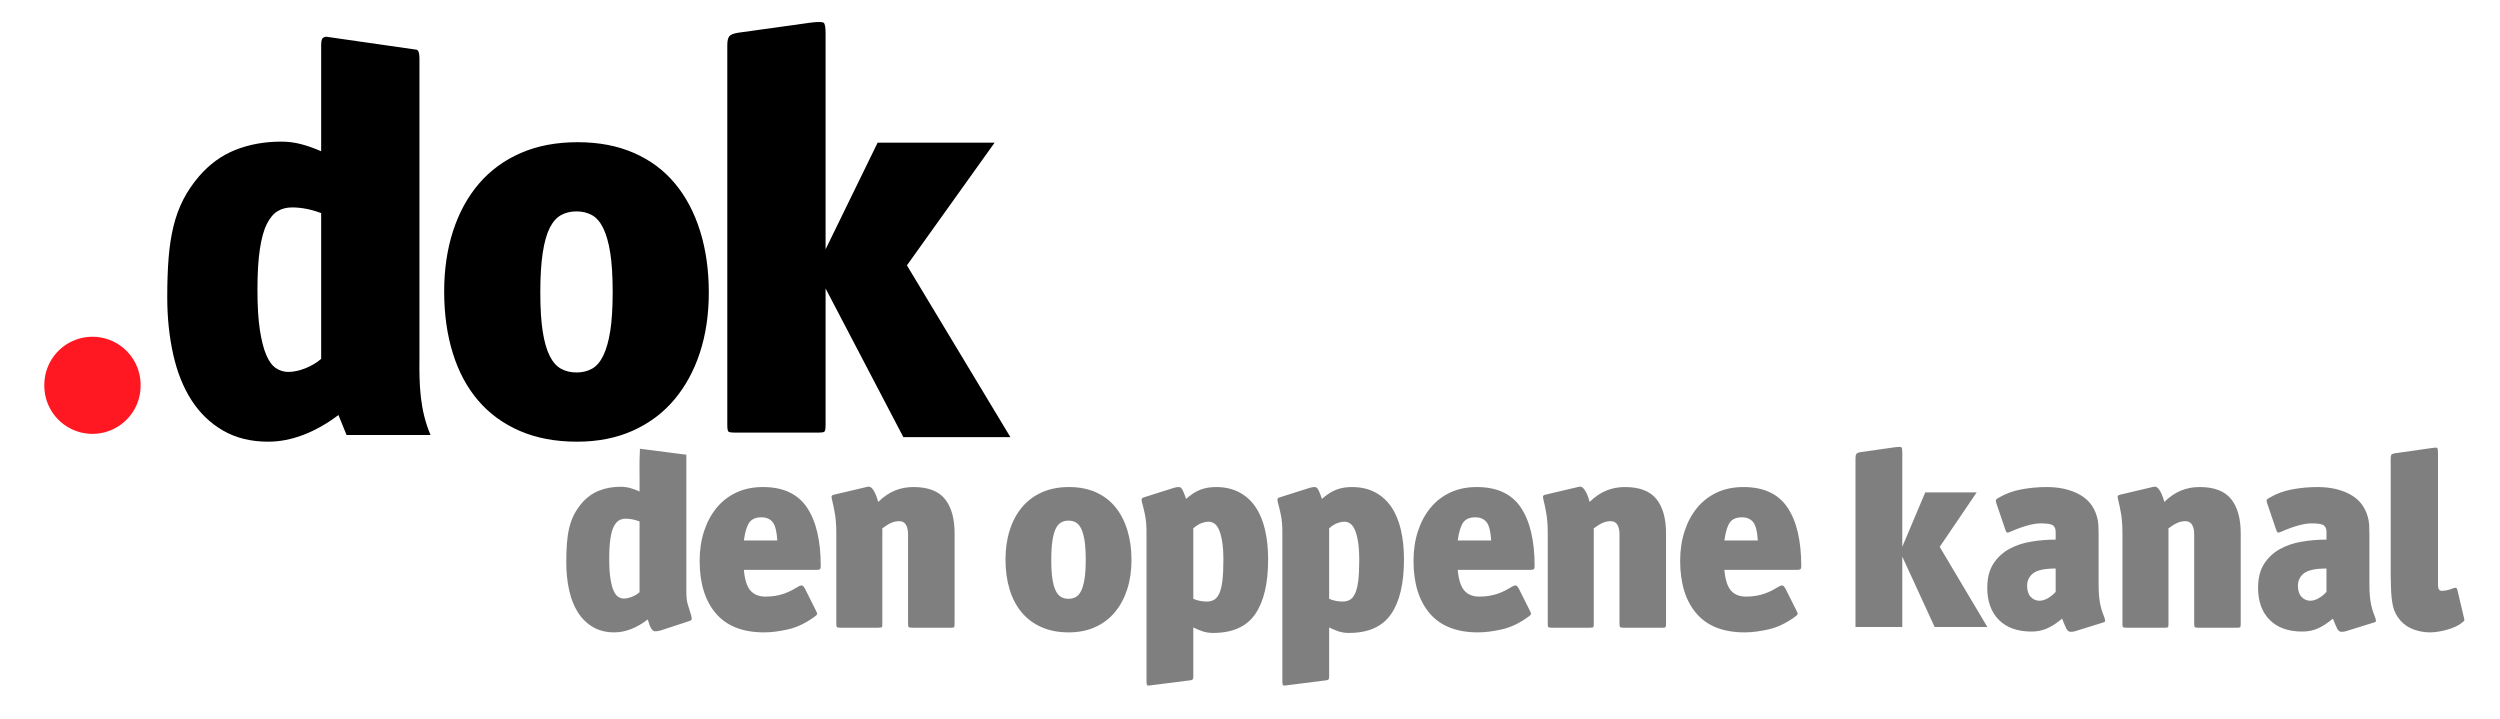
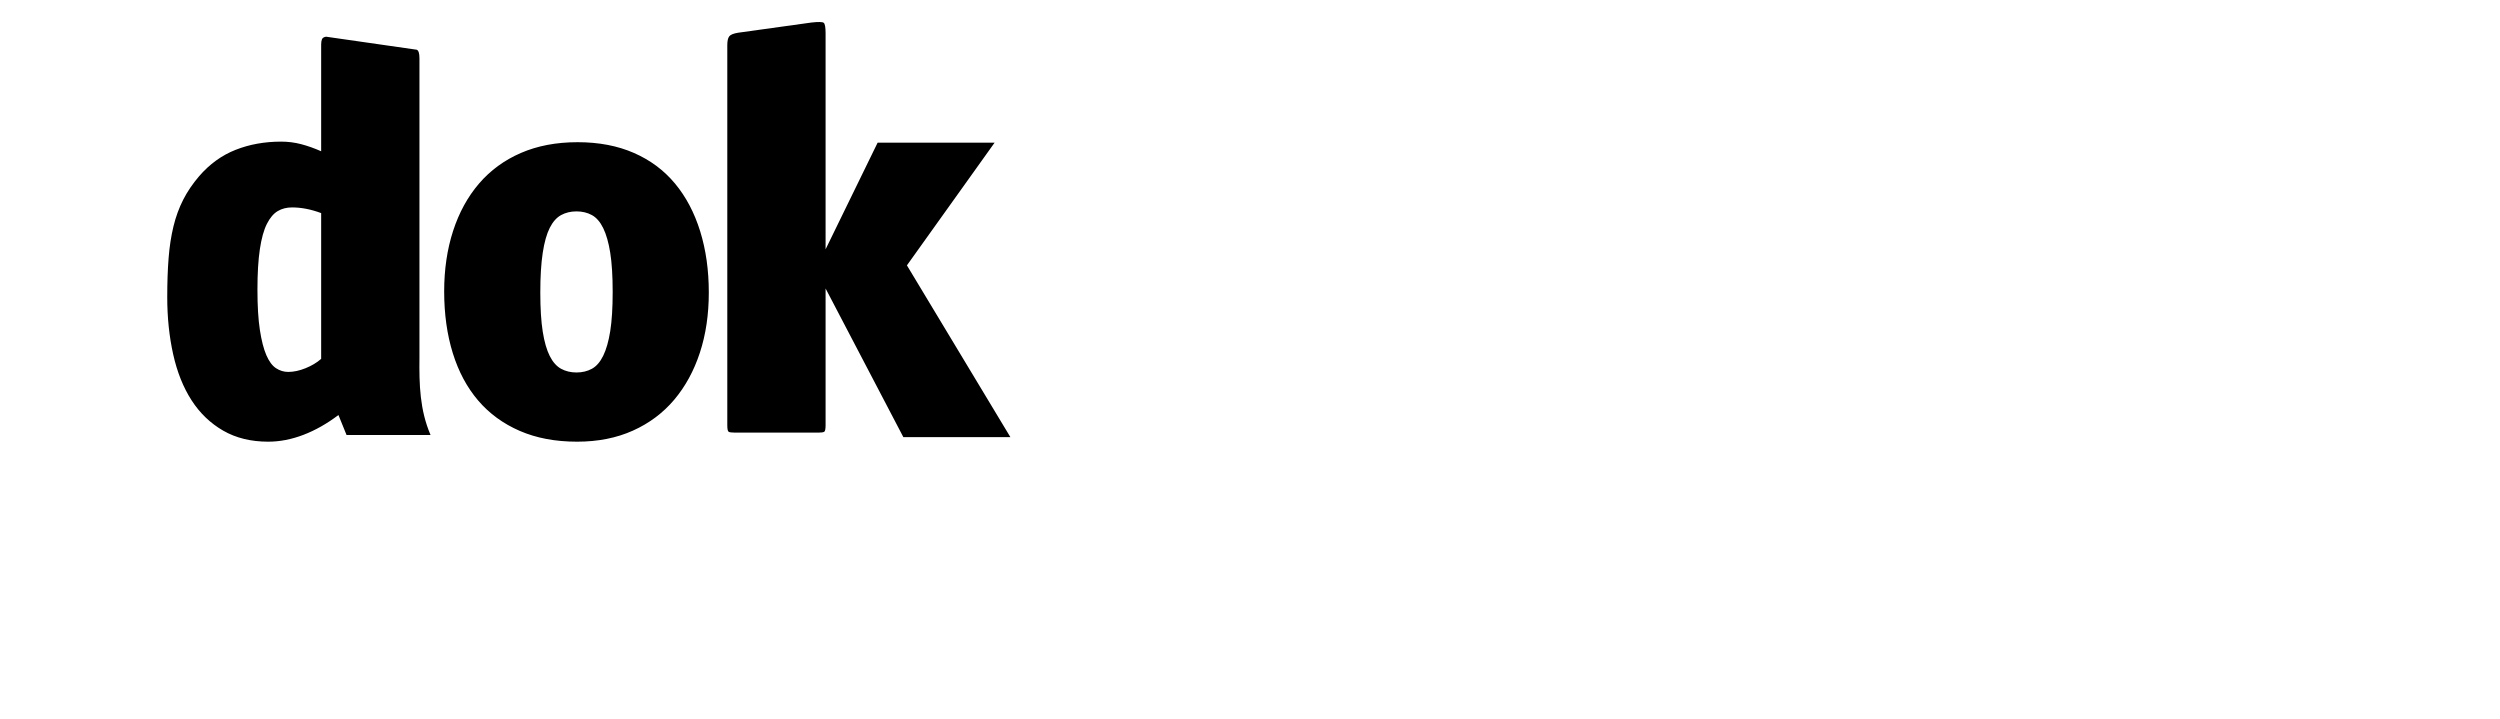
<svg xmlns="http://www.w3.org/2000/svg" version="1.0" width="800" height="230" id="svg2">
  <defs id="defs4" />
  <g id="layer1">
    <path d="M 102.771,68.192 C 99.546,66.981 96.437,66.375 93.441,66.375 C 91.711,66.375 90.184,66.769 88.861,67.555 C 87.537,68.342 86.385,69.702 85.406,71.637 C 84.427,73.573 83.678,76.265 83.159,79.714 C 82.641,83.163 82.382,87.489 82.382,92.692 C 82.382,97.895 82.641,102.191 83.159,105.579 C 83.678,108.968 84.369,111.661 85.232,113.658 C 86.095,115.656 87.132,117.048 88.341,117.835 C 89.551,118.622 90.846,119.015 92.228,119.015 C 93.958,119.015 95.802,118.622 97.76,117.835 C 99.719,117.048 101.389,116.05 102.771,114.838 L 102.771,68.192 z M 137.773,139.19 L 110.892,139.19 L 108.303,132.808 C 104.615,135.592 100.87,137.71 97.07,139.161 C 93.269,140.612 89.524,141.338 85.836,141.338 C 80.305,141.338 75.496,140.158 71.406,137.799 C 67.317,135.439 63.947,132.202 61.296,128.088 C 58.645,123.974 56.686,119.074 55.418,113.387 C 54.151,107.7 53.517,101.588 53.517,95.052 C 53.517,90.454 53.661,86.31 53.95,82.619 C 54.238,78.928 54.757,75.54 55.505,72.454 C 56.254,69.369 57.292,66.526 58.617,63.924 C 59.943,61.322 61.643,58.812 63.717,56.393 C 67.057,52.52 70.945,49.706 75.38,47.952 C 79.816,46.198 84.683,45.32 89.981,45.32 C 92.172,45.32 94.304,45.593 96.379,46.137 C 98.453,46.682 100.584,47.438 102.771,48.406 L 102.771,14.278 C 102.771,13.555 102.858,12.98 103.032,12.556 C 103.206,12.131 103.637,11.86 104.326,11.741 L 133.36,15.913 C 133.936,16.155 134.224,17.062 134.225,18.635 L 134.225,114.473 C 134.12,123.016 134.334,131.174 137.773,139.19 z M 196.056,93.418 C 196.055,88.337 195.796,84.163 195.278,80.896 C 194.759,77.63 194.01,74.998 193.031,73 C 192.052,71.002 190.842,69.61 189.402,68.824 C 187.963,68.037 186.321,67.644 184.479,67.644 C 182.633,67.644 180.99,68.037 179.551,68.824 C 178.111,69.61 176.901,70.972 175.922,72.909 C 174.943,74.846 174.194,77.508 173.675,80.896 C 173.157,84.285 172.898,88.519 172.898,93.601 C 172.898,98.682 173.157,102.857 173.675,106.125 C 174.194,109.393 174.943,111.995 175.922,113.93 C 176.901,115.865 178.111,117.226 179.551,118.012 C 180.99,118.799 182.633,119.192 184.479,119.192 C 186.321,119.192 187.963,118.799 189.402,118.012 C 190.842,117.226 192.052,115.834 193.031,113.838 C 194.01,111.842 194.759,109.211 195.278,105.945 C 195.796,102.679 196.055,98.503 196.056,93.418 L 196.056,93.418 z M 226.818,93.601 C 226.818,100.621 225.867,107.034 223.965,112.841 C 222.063,118.648 219.327,123.67 215.756,127.905 C 212.186,132.141 207.779,135.439 202.537,137.799 C 197.295,140.158 191.332,141.338 184.648,141.338 C 177.736,141.338 171.63,140.189 166.332,137.89 C 161.033,135.591 156.598,132.354 153.025,128.18 C 149.453,124.005 146.745,118.953 144.901,113.024 C 143.057,107.095 142.135,100.501 142.135,93.241 C 142.135,86.221 143.086,79.776 144.988,73.906 C 146.89,68.036 149.655,62.984 153.284,58.75 C 156.912,54.517 161.377,51.25 166.677,48.951 C 171.977,46.653 178.026,45.503 184.822,45.503 C 191.618,45.503 197.638,46.653 202.88,48.951 C 208.122,51.25 212.5,54.517 216.015,58.75 C 219.529,62.984 222.208,68.067 224.052,73.997 C 225.896,79.928 226.818,86.462 226.818,93.601 L 226.818,93.601 z M 323.329,139.887 L 289.076,139.887 L 264.188,92.308 L 264.188,136.076 C 264.188,137.287 264.044,137.983 263.756,138.164 C 263.467,138.345 262.863,138.436 261.941,138.436 L 235.155,138.436 C 234.118,138.436 233.455,138.345 233.167,138.164 C 232.878,137.983 232.734,137.287 232.734,136.076 L 232.734,14.461 C 232.734,13.132 232.936,12.195 233.341,11.65 C 233.745,11.105 234.696,10.713 236.194,10.473 L 259.695,7.205 C 261.885,6.961 263.182,6.991 263.584,7.293 C 263.987,7.596 264.188,8.715 264.188,10.65 L 264.188,79.78 L 280.846,45.644 L 318.282,45.644 L 290.215,84.916 L 323.329,139.887 z" id="text2400" style="font-size:203.325px;font-style:normal;font-variant:normal;font-weight:normal;font-stretch:normal;text-align:start;line-height:100%;writing-mode:lr-tb;text-anchor:start;fill:#000000;fill-opacity:1;stroke:none;stroke-width:1px;stroke-linecap:butt;stroke-linejoin:miter;stroke-opacity:1;font-family:OfficinaSanITCBlack;-inkscape-font-specification:OfficinaSanITCBlack" />
-     <path d="M 204.657,166.864 C 203.122,166.277 201.641,165.983 200.215,165.983 C 199.392,165.983 198.665,166.174 198.034,166.555 C 197.404,166.937 196.856,167.597 196.39,168.536 C 195.924,169.476 195.567,170.782 195.32,172.456 C 195.073,174.13 194.95,176.229 194.95,178.755 C 194.95,181.28 195.073,183.365 195.32,185.009 C 195.567,186.653 195.896,187.96 196.307,188.93 C 196.718,189.899 197.211,190.575 197.787,190.957 C 198.363,191.338 198.98,191.529 199.638,191.529 C 200.461,191.529 201.339,191.338 202.272,190.957 C 203.204,190.575 203.999,190.09 204.657,189.502 L 204.657,166.864 z M 221.114,196.726 C 221.333,197.43 221.402,197.914 221.32,198.179 C 221.238,198.443 220.976,198.634 220.536,198.753 L 211.404,201.747 C 210.965,201.864 210.623,201.937 210.376,201.966 C 210.129,201.996 209.868,202.011 209.594,202.011 C 208.716,202.011 207.949,200.748 207.291,198.223 C 205.535,199.574 203.752,200.602 201.943,201.306 C 200.133,202.011 198.35,202.363 196.594,202.363 C 193.961,202.363 191.671,201.79 189.725,200.645 C 187.778,199.5 186.173,197.929 184.911,195.933 C 183.649,193.936 182.716,191.558 182.113,188.798 C 181.509,186.038 181.207,183.072 181.207,179.9 C 181.207,177.669 181.276,175.657 181.413,173.866 C 181.551,172.075 181.797,170.43 182.154,168.933 C 182.511,167.436 183.004,166.056 183.636,164.793 C 184.267,163.531 185.076,162.312 186.064,161.138 C 187.654,159.258 189.505,157.893 191.617,157.042 C 193.728,156.19 196.045,155.765 198.568,155.765 C 199.611,155.765 200.626,155.897 201.614,156.161 C 202.601,156.425 203.616,156.792 204.657,157.262 C 204.724,151.474 204.501,149.358 204.781,143.597 L 219.632,145.509 L 219.632,189.325 C 219.632,190.266 219.673,191.074 219.755,191.748 C 219.837,192.423 219.961,193.025 220.126,193.553 C 220.291,194.082 220.455,194.596 220.62,195.095 C 220.785,195.594 220.95,196.138 221.114,196.726 L 221.114,196.726 z M 248.734,172.943 C 248.57,170.064 248.076,168.111 247.254,167.083 C 246.431,166.056 245.224,165.542 243.634,165.542 C 241.878,165.542 240.603,166.085 239.807,167.171 C 239.012,168.257 238.422,170.181 238.037,172.943 L 248.734,172.943 L 248.734,172.943 z M 262.639,181.134 C 262.639,181.779 262.502,182.146 262.228,182.235 C 261.953,182.323 261.542,182.368 260.995,182.368 L 238.037,182.368 C 238.312,185.479 239.011,187.68 240.136,188.973 C 241.261,190.265 242.866,190.911 244.95,190.911 C 246.157,190.911 247.254,190.823 248.24,190.647 C 249.227,190.472 250.132,190.237 250.956,189.943 C 251.78,189.649 252.561,189.311 253.301,188.93 C 254.041,188.548 254.795,188.122 255.564,187.653 C 256.113,187.359 256.511,187.271 256.758,187.388 C 257.004,187.505 257.264,187.799 257.537,188.268 L 261.241,195.669 C 261.46,196.08 261.529,196.387 261.447,196.593 C 261.365,196.798 261.104,197.047 260.666,197.341 C 257.867,199.397 255.042,200.748 252.19,201.394 C 249.339,202.04 246.788,202.363 244.538,202.363 C 237.681,202.363 232.525,200.337 229.069,196.285 C 225.614,192.233 223.886,186.624 223.886,179.459 C 223.886,176.054 224.352,172.913 225.284,170.035 C 226.217,167.158 227.547,164.662 229.275,162.547 C 231.004,160.432 233.116,158.788 235.612,157.614 C 238.108,156.44 240.946,155.853 244.126,155.853 C 250.599,155.853 255.303,158.041 258.238,162.415 C 261.172,166.79 262.639,173.03 262.639,181.134 L 262.639,181.134 z M 305.467,199.543 C 305.467,200.131 305.426,200.498 305.343,200.645 C 305.26,200.792 305,200.865 304.561,200.865 L 291.808,200.865 C 291.205,200.865 290.849,200.792 290.74,200.645 C 290.63,200.498 290.575,200.131 290.575,199.543 L 290.575,171.004 C 290.575,169.653 290.342,168.61 289.876,167.877 C 289.41,167.143 288.71,166.776 287.778,166.776 C 286.899,166.776 286.048,166.952 285.226,167.304 C 284.403,167.656 283.443,168.244 282.347,169.066 L 282.347,199.72 C 282.347,200.19 282.306,200.498 282.224,200.645 C 282.142,200.792 281.771,200.865 281.111,200.865 L 268.853,200.865 C 268.25,200.865 267.894,200.792 267.783,200.645 C 267.673,200.498 267.618,200.19 267.618,199.72 L 267.618,170.652 C 267.618,168.184 267.467,166.084 267.166,164.352 C 266.864,162.62 266.576,161.225 266.302,160.168 C 266.138,159.523 266.07,159.083 266.097,158.848 C 266.125,158.613 266.358,158.437 266.797,158.318 L 277.245,155.853 C 277.683,155.735 278.026,155.705 278.273,155.765 C 278.52,155.824 278.78,155.999 279.055,156.291 C 279.385,156.645 279.714,157.159 280.043,157.835 C 280.372,158.51 280.701,159.435 281.031,160.609 C 282.785,158.906 284.581,157.688 286.419,156.954 C 288.257,156.22 290.219,155.853 292.303,155.853 C 296.965,155.853 300.324,157.13 302.382,159.684 C 304.439,162.238 305.467,165.894 305.467,170.652 L 305.467,199.543 L 305.467,199.543 z M 347.432,179.107 C 347.432,176.641 347.308,174.615 347.062,173.03 C 346.815,171.445 346.458,170.167 345.992,169.198 C 345.526,168.228 344.95,167.553 344.264,167.171 C 343.579,166.789 342.798,166.598 341.92,166.598 C 341.042,166.598 340.259,166.789 339.574,167.171 C 338.888,167.553 338.313,168.214 337.846,169.153 C 337.38,170.093 337.024,171.386 336.777,173.03 C 336.53,174.674 336.406,176.729 336.406,179.195 C 336.406,181.661 336.53,183.688 336.777,185.274 C 337.024,186.86 337.38,188.122 337.846,189.061 C 338.313,190 338.888,190.661 339.574,191.043 C 340.259,191.424 341.042,191.615 341.92,191.615 C 342.798,191.615 343.579,191.424 344.264,191.043 C 344.95,190.661 345.526,189.986 345.992,189.017 C 346.458,188.048 346.815,186.771 347.062,185.186 C 347.308,183.601 347.432,181.575 347.432,179.107 L 347.432,179.107 z M 362.078,179.195 C 362.078,182.602 361.625,185.715 360.72,188.533 C 359.814,191.351 358.511,193.788 356.811,195.844 C 355.112,197.899 353.014,199.5 350.518,200.645 C 348.022,201.79 345.183,202.363 342.001,202.363 C 338.71,202.363 335.803,201.805 333.28,200.689 C 330.758,199.574 328.646,198.003 326.945,195.977 C 325.244,193.951 323.955,191.499 323.077,188.622 C 322.199,185.744 321.76,182.544 321.76,179.021 C 321.76,175.614 322.213,172.486 323.119,169.637 C 324.024,166.789 325.341,164.337 327.068,162.282 C 328.796,160.228 330.921,158.642 333.445,157.527 C 335.968,156.411 338.848,155.853 342.084,155.853 C 345.319,155.853 348.185,156.411 350.681,157.527 C 353.177,158.642 355.261,160.228 356.935,162.282 C 358.608,164.337 359.883,166.804 360.761,169.682 C 361.639,172.56 362.078,175.731 362.078,179.195 L 362.078,179.195 z M 391.483,179.284 C 391.483,176.935 391.36,174.982 391.113,173.425 C 390.866,171.869 390.537,170.606 390.125,169.637 C 389.713,168.669 389.219,167.979 388.643,167.567 C 388.068,167.156 387.451,166.95 386.793,166.95 C 386.08,166.95 385.312,167.097 384.489,167.391 C 383.666,167.685 382.789,168.244 381.856,169.066 L 381.856,191.615 C 382.514,191.909 383.214,192.13 383.954,192.277 C 384.695,192.423 385.422,192.497 386.135,192.497 C 387.012,192.497 387.78,192.321 388.439,191.969 C 389.097,191.617 389.66,190.956 390.126,189.986 C 390.592,189.017 390.935,187.666 391.154,185.934 C 391.374,184.201 391.483,181.985 391.483,179.284 L 391.483,179.284 z M 405.801,179.021 C 405.801,186.713 404.415,192.556 401.645,196.549 C 398.875,200.543 394.39,202.54 388.191,202.54 C 386.929,202.54 385.791,202.364 384.777,202.011 C 383.762,201.658 382.789,201.246 381.856,200.777 L 381.856,216.28 C 381.856,216.868 381.802,217.235 381.692,217.382 C 381.582,217.529 381.336,217.632 380.952,217.691 L 367.788,219.363 C 367.349,219.423 367.088,219.35 367.005,219.144 C 366.923,218.939 366.881,218.513 366.881,217.866 L 366.881,170.123 C 366.881,168.008 366.703,166.128 366.346,164.484 C 365.99,162.84 365.674,161.548 365.4,160.609 C 365.18,159.786 365.345,159.317 365.894,159.2 L 375.604,156.117 C 376.152,155.941 376.727,155.853 377.332,155.853 C 377.77,155.853 378.168,156.235 378.524,156.998 C 378.881,157.762 379.224,158.643 379.554,159.641 C 381.144,158.231 382.68,157.247 384.16,156.689 C 385.641,156.132 387.287,155.853 389.098,155.853 C 391.95,155.853 394.432,156.411 396.544,157.527 C 398.656,158.642 400.397,160.213 401.768,162.239 C 403.139,164.265 404.154,166.702 404.813,169.55 C 405.471,172.398 405.801,175.555 405.801,179.021 L 405.801,179.021 z M 434.955,179.284 C 434.955,176.935 434.831,174.982 434.584,173.425 C 434.337,171.869 434.008,170.606 433.596,169.637 C 433.184,168.669 432.691,167.979 432.115,167.567 C 431.539,167.156 430.922,166.95 430.264,166.95 C 429.551,166.95 428.783,167.097 427.96,167.391 C 427.138,167.685 426.26,168.244 425.328,169.066 L 425.328,191.615 C 425.986,191.909 426.685,192.13 427.426,192.277 C 428.166,192.423 428.893,192.497 429.606,192.497 C 430.484,192.497 431.251,192.321 431.91,191.969 C 432.569,191.617 433.131,190.956 433.598,189.986 C 434.064,189.017 434.406,187.666 434.626,185.934 C 434.845,184.201 434.955,181.985 434.955,179.284 L 434.955,179.284 z M 449.272,179.021 C 449.272,186.713 447.887,192.556 445.116,196.549 C 442.346,200.543 437.861,202.54 431.663,202.54 C 430.401,202.54 429.262,202.364 428.248,202.011 C 427.234,201.658 426.26,201.246 425.328,200.777 L 425.328,216.28 C 425.328,216.868 425.273,217.235 425.163,217.382 C 425.054,217.529 424.807,217.632 424.424,217.691 L 411.259,219.363 C 410.82,219.423 410.56,219.35 410.477,219.144 C 410.394,218.939 410.353,218.513 410.353,217.866 L 410.353,170.123 C 410.353,168.008 410.174,166.128 409.818,164.484 C 409.461,162.84 409.146,161.548 408.871,160.609 C 408.652,159.786 408.817,159.317 409.366,159.2 L 419.076,156.117 C 419.623,155.941 420.199,155.853 420.803,155.853 C 421.242,155.853 421.639,156.235 421.996,156.998 C 422.352,157.762 422.695,158.643 423.025,159.641 C 424.615,158.231 426.151,157.247 427.632,156.689 C 429.112,156.132 430.758,155.853 432.569,155.853 C 435.422,155.853 437.904,156.411 440.015,157.527 C 442.127,158.642 443.868,160.213 445.239,162.239 C 446.61,164.265 447.625,166.702 448.284,169.55 C 448.943,172.398 449.272,175.555 449.272,179.021 L 449.272,179.021 z M 477.173,172.943 C 477.009,170.064 476.515,168.111 475.693,167.083 C 474.87,166.056 473.663,165.542 472.073,165.542 C 470.317,165.542 469.042,166.085 468.246,167.171 C 467.451,168.257 466.861,170.181 466.476,172.943 L 477.173,172.943 L 477.173,172.943 z M 491.078,181.134 C 491.078,181.779 490.941,182.146 490.667,182.235 C 490.392,182.323 489.981,182.368 489.434,182.368 L 466.476,182.368 C 466.751,185.479 467.45,187.68 468.575,188.973 C 469.7,190.265 471.305,190.911 473.389,190.911 C 474.596,190.911 475.693,190.823 476.679,190.647 C 477.666,190.472 478.571,190.237 479.395,189.943 C 480.219,189.649 481,189.311 481.74,188.93 C 482.48,188.548 483.234,188.122 484.003,187.653 C 484.552,187.359 484.95,187.271 485.197,187.388 C 485.443,187.505 485.703,187.799 485.976,188.268 L 489.68,195.669 C 489.899,196.08 489.968,196.387 489.886,196.593 C 489.804,196.798 489.543,197.047 489.105,197.341 C 486.306,199.397 483.481,200.748 480.629,201.394 C 477.778,202.04 475.227,202.363 472.977,202.363 C 466.121,202.363 460.964,200.337 457.508,196.285 C 454.053,192.233 452.325,186.624 452.325,179.459 C 452.325,176.054 452.791,172.913 453.723,170.035 C 454.656,167.158 455.986,164.662 457.714,162.547 C 459.443,160.432 461.555,158.788 464.051,157.614 C 466.547,156.44 469.385,155.853 472.565,155.853 C 479.038,155.853 483.742,158.041 486.677,162.415 C 489.611,166.79 491.078,173.03 491.078,181.134 L 491.078,181.134 z M 533.129,199.543 C 533.129,200.131 533.087,200.498 533.004,200.645 C 532.922,200.792 532.661,200.865 532.222,200.865 L 519.469,200.865 C 518.867,200.865 518.51,200.792 518.401,200.645 C 518.291,200.498 518.236,200.131 518.236,199.543 L 518.236,171.004 C 518.236,169.653 518.003,168.61 517.537,167.877 C 517.071,167.143 516.372,166.776 515.439,166.776 C 514.56,166.776 513.71,166.952 512.887,167.304 C 512.064,167.656 511.104,168.244 510.008,169.066 L 510.008,199.72 C 510.008,200.19 509.967,200.498 509.885,200.645 C 509.803,200.792 509.432,200.865 508.773,200.865 L 496.514,200.865 C 495.912,200.865 495.555,200.792 495.445,200.645 C 495.334,200.498 495.279,200.19 495.279,199.72 L 495.279,170.652 C 495.279,168.184 495.128,166.084 494.827,164.352 C 494.526,162.62 494.238,161.225 493.963,160.168 C 493.799,159.523 493.731,159.083 493.759,158.848 C 493.786,158.613 494.019,158.437 494.458,158.318 L 504.906,155.853 C 505.344,155.735 505.687,155.705 505.934,155.765 C 506.181,155.824 506.442,155.999 506.716,156.291 C 507.046,156.645 507.375,157.159 507.704,157.835 C 508.033,158.51 508.363,159.435 508.692,160.609 C 510.447,158.906 512.243,157.688 514.081,156.954 C 515.919,156.22 517.88,155.853 519.964,155.853 C 524.626,155.853 527.985,157.13 530.043,159.684 C 532.1,162.238 533.129,165.894 533.129,170.652 L 533.129,199.543 L 533.129,199.543 z M 562.498,172.943 C 562.334,170.064 561.841,168.111 561.018,167.083 C 560.195,166.056 558.989,165.542 557.399,165.542 C 555.643,165.542 554.367,166.085 553.572,167.171 C 552.777,168.257 552.187,170.181 551.802,172.943 L 562.498,172.943 L 562.498,172.943 z M 576.404,181.134 C 576.404,181.779 576.267,182.146 575.992,182.235 C 575.718,182.323 575.307,182.368 574.759,182.368 L 551.802,182.368 C 552.076,185.479 552.776,187.68 553.901,188.973 C 555.026,190.265 556.63,190.911 558.714,190.911 C 559.921,190.911 561.018,190.823 562.005,190.647 C 562.992,190.472 563.897,190.237 564.72,189.943 C 565.544,189.649 566.326,189.311 567.066,188.93 C 567.806,188.548 568.56,188.122 569.328,187.653 C 569.877,187.359 570.275,187.271 570.522,187.388 C 570.769,187.505 571.029,187.799 571.302,188.268 L 575.005,195.669 C 575.225,196.08 575.293,196.387 575.211,196.593 C 575.129,196.798 574.869,197.047 574.43,197.341 C 571.631,199.397 568.806,200.748 565.955,201.394 C 563.103,202.04 560.552,202.363 558.303,202.363 C 551.446,202.363 546.29,200.337 542.834,196.285 C 539.378,192.233 537.65,186.624 537.65,179.459 C 537.65,176.054 538.116,172.913 539.049,170.035 C 539.981,167.158 541.311,164.662 543.04,162.547 C 544.768,160.432 546.88,158.788 549.376,157.614 C 551.872,156.44 554.71,155.853 557.891,155.853 C 564.364,155.853 569.068,158.041 572.002,162.415 C 574.937,166.79 576.404,173.03 576.404,181.134 L 576.404,181.134 z M 635.959,200.645 L 619.092,200.645 L 608.733,178.118 L 608.733,200.645 L 593.758,200.645 L 593.758,146.61 C 593.758,145.965 593.854,145.511 594.047,145.246 C 594.239,144.982 594.692,144.791 595.405,144.675 L 606.594,143.089 C 607.636,142.971 608.254,142.985 608.445,143.132 C 608.637,143.279 608.733,143.822 608.733,144.761 L 608.733,174.97 L 616.077,157.572 L 632.531,157.572 L 620.71,174.997 L 635.959,200.645 z M 657.814,181.927 C 654.357,181.927 651.971,182.426 650.654,183.424 C 649.337,184.422 648.679,185.773 648.679,187.475 C 648.679,189.002 649.063,190.177 649.832,191 C 650.6,191.822 651.532,192.234 652.629,192.233 C 653.452,192.234 654.317,191.984 655.221,191.485 C 656.126,190.986 656.99,190.295 657.814,189.414 L 657.814,181.927 z M 673.447,197.693 C 673.556,198.106 673.624,198.429 673.652,198.664 C 673.679,198.899 673.474,199.074 673.035,199.191 L 664.232,201.922 C 663.738,202.099 663.217,202.188 662.668,202.188 C 662.063,202.188 661.597,201.865 661.268,201.219 C 660.939,200.573 660.473,199.486 659.87,197.959 C 658.28,199.309 656.717,200.336 655.181,201.042 C 653.645,201.747 651.944,202.099 650.078,202.099 C 645.58,202.099 642.097,200.851 639.628,198.355 C 637.16,195.858 635.926,192.438 635.926,188.094 C 635.926,184.981 636.571,182.426 637.859,180.429 C 639.148,178.433 640.822,176.862 642.879,175.717 C 644.936,174.572 647.268,173.779 649.873,173.338 C 652.479,172.897 655.125,172.676 657.814,172.676 L 657.814,170.123 C 657.814,169.3 657.553,168.654 657.032,168.184 C 656.51,167.715 655.18,167.48 653.041,167.48 C 650.627,167.48 647.336,168.39 643.168,170.211 C 642.784,170.387 642.496,170.46 642.304,170.43 C 642.111,170.401 641.933,170.151 641.769,169.682 L 638.806,160.961 C 638.642,160.432 638.615,160.08 638.725,159.905 C 638.834,159.729 639.163,159.494 639.713,159.2 C 641.797,157.967 644.169,157.101 646.829,156.602 C 649.488,156.103 652.19,155.853 654.934,155.853 C 658.938,155.853 662.38,156.616 665.259,158.142 C 668.138,159.668 670.045,162.018 670.979,165.19 C 671.252,166.07 671.416,166.965 671.471,167.875 C 671.526,168.786 671.554,169.829 671.554,171.004 L 671.554,187.034 C 671.554,188.561 671.609,189.868 671.718,190.955 C 671.828,192.042 671.978,192.997 672.17,193.818 C 672.362,194.64 672.567,195.359 672.787,195.976 C 673.006,196.592 673.226,197.165 673.447,197.693 L 673.447,197.693 z M 717.031,199.543 C 717.031,200.131 716.99,200.498 716.907,200.645 C 716.824,200.792 716.563,200.865 716.125,200.865 L 703.372,200.865 C 702.769,200.865 702.413,200.792 702.303,200.645 C 702.194,200.498 702.139,200.131 702.139,199.543 L 702.139,171.004 C 702.139,169.653 701.906,168.61 701.439,167.877 C 700.973,167.143 700.274,166.776 699.342,166.776 C 698.463,166.776 697.612,166.952 696.789,167.304 C 695.966,167.656 695.007,168.244 693.91,169.066 L 693.91,199.72 C 693.91,200.19 693.869,200.498 693.787,200.645 C 693.705,200.792 693.335,200.865 692.675,200.865 L 680.417,200.865 C 679.814,200.865 679.458,200.792 679.347,200.645 C 679.237,200.498 679.181,200.19 679.181,199.72 L 679.181,170.652 C 679.181,168.184 679.031,166.084 678.729,164.352 C 678.428,162.62 678.14,161.225 677.866,160.168 C 677.702,159.523 677.633,159.083 677.661,158.848 C 677.689,158.613 677.922,158.437 678.36,158.318 L 688.808,155.853 C 689.247,155.735 689.59,155.705 689.836,155.765 C 690.083,155.824 690.344,155.999 690.619,156.291 C 690.948,156.645 691.278,157.159 691.607,157.835 C 691.936,158.51 692.265,159.435 692.595,160.609 C 694.349,158.906 696.145,157.688 697.983,156.954 C 699.821,156.22 701.782,155.853 703.866,155.853 C 708.528,155.853 711.888,157.13 713.945,159.684 C 716.002,162.238 717.031,165.894 717.031,170.652 L 717.031,199.543 L 717.031,199.543 z M 744.473,181.927 C 741.016,181.927 738.629,182.426 737.313,183.424 C 735.996,184.422 735.338,185.773 735.338,187.475 C 735.338,189.002 735.722,190.177 736.49,191 C 737.259,191.822 738.191,192.234 739.287,192.233 C 740.111,192.234 740.975,191.984 741.88,191.485 C 742.785,190.986 743.649,190.295 744.473,189.414 L 744.473,181.927 z M 760.106,197.693 C 760.214,198.106 760.283,198.429 760.31,198.664 C 760.338,198.899 760.132,199.074 759.694,199.191 L 750.89,201.922 C 750.397,202.099 749.875,202.188 749.326,202.188 C 748.722,202.188 748.255,201.865 747.926,201.219 C 747.597,200.573 747.132,199.486 746.529,197.959 C 744.939,199.309 743.376,200.336 741.84,201.042 C 740.304,201.747 738.603,202.099 736.736,202.099 C 732.238,202.099 728.755,200.851 726.287,198.355 C 723.819,195.858 722.585,192.438 722.585,188.094 C 722.585,184.981 723.229,182.426 724.518,180.429 C 725.807,178.433 727.48,176.862 729.538,175.717 C 731.595,174.572 733.926,173.779 736.532,173.338 C 739.137,172.897 741.784,172.676 744.473,172.676 L 744.473,170.123 C 744.473,169.3 744.212,168.654 743.69,168.184 C 743.169,167.715 741.839,167.48 739.699,167.48 C 737.285,167.48 733.994,168.39 729.826,170.211 C 729.443,170.387 729.155,170.46 728.962,170.43 C 728.77,170.401 728.592,170.151 728.428,169.682 L 725.465,160.961 C 725.301,160.432 725.274,160.08 725.383,159.905 C 725.493,159.729 725.822,159.494 726.371,159.2 C 728.455,157.967 730.827,157.101 733.487,156.602 C 736.147,156.103 738.849,155.853 741.593,155.853 C 745.597,155.853 749.038,156.616 751.917,158.142 C 754.797,159.668 756.703,162.018 757.637,165.19 C 757.91,166.07 758.074,166.965 758.13,167.875 C 758.185,168.786 758.212,169.829 758.212,171.004 L 758.212,187.034 C 758.212,188.561 758.267,189.868 758.377,190.955 C 758.486,192.042 758.637,192.997 758.829,193.818 C 759.02,194.64 759.226,195.359 759.445,195.976 C 759.665,196.592 759.885,197.165 760.106,197.693 L 760.106,197.693 z M 788.467,197.693 C 788.576,198.046 788.617,198.311 788.591,198.488 C 788.564,198.664 788.33,198.899 787.89,199.191 C 787.287,199.719 786.561,200.175 785.71,200.556 C 784.86,200.938 783.955,201.261 782.995,201.525 C 782.035,201.79 781.089,201.995 780.156,202.142 C 779.224,202.289 778.401,202.363 777.688,202.363 C 775.823,202.363 774.054,202.055 772.381,201.438 C 770.708,200.822 769.323,199.897 768.227,198.664 C 766.965,197.253 766.142,195.697 765.757,193.994 C 765.373,192.292 765.154,190.148 765.101,187.564 L 765.018,184.128 L 765.018,147.032 C 765.018,146.328 765.073,145.858 765.182,145.622 C 765.292,145.387 765.594,145.21 766.088,145.094 L 778.429,143.333 C 779.197,143.215 779.677,143.214 779.869,143.332 C 780.06,143.449 780.156,143.949 780.156,144.83 L 780.156,187.123 C 780.156,188.415 780.54,189.061 781.309,189.061 C 782.077,189.061 782.818,188.959 783.531,188.754 C 784.244,188.548 784.792,188.357 785.176,188.18 C 785.778,187.945 786.162,188.092 786.328,188.62 L 788.467,197.693 L 788.467,197.693 z" id="text2416" style="font-size:97.735px;font-style:normal;font-variant:normal;font-weight:normal;font-stretch:normal;text-align:start;line-height:100%;writing-mode:lr-tb;text-anchor:start;fill:#7f7f7f;fill-opacity:1;stroke:none;stroke-width:1px;stroke-linecap:butt;stroke-linejoin:miter;stroke-opacity:1;font-family:OfficinaSanITCBlack;-inkscape-font-specification:OfficinaSanITCBlack" />
-     <path d="M -58.084,-525.496 A 13.89,13.89 0 1 1 -85.863,-525.496 A 13.89,13.89 0 1 1 -58.084,-525.496 z" transform="matrix(1.109,0,0,1.109,109.407,706.073)" id="path2423" style="opacity:1;fill:#ff1721;fill-opacity:1;fill-rule:nonzero;stroke:none;stroke-width:8;stroke-linecap:square;stroke-linejoin:miter;stroke-miterlimit:4;stroke-dasharray:none;stroke-opacity:1" />
  </g>
</svg>